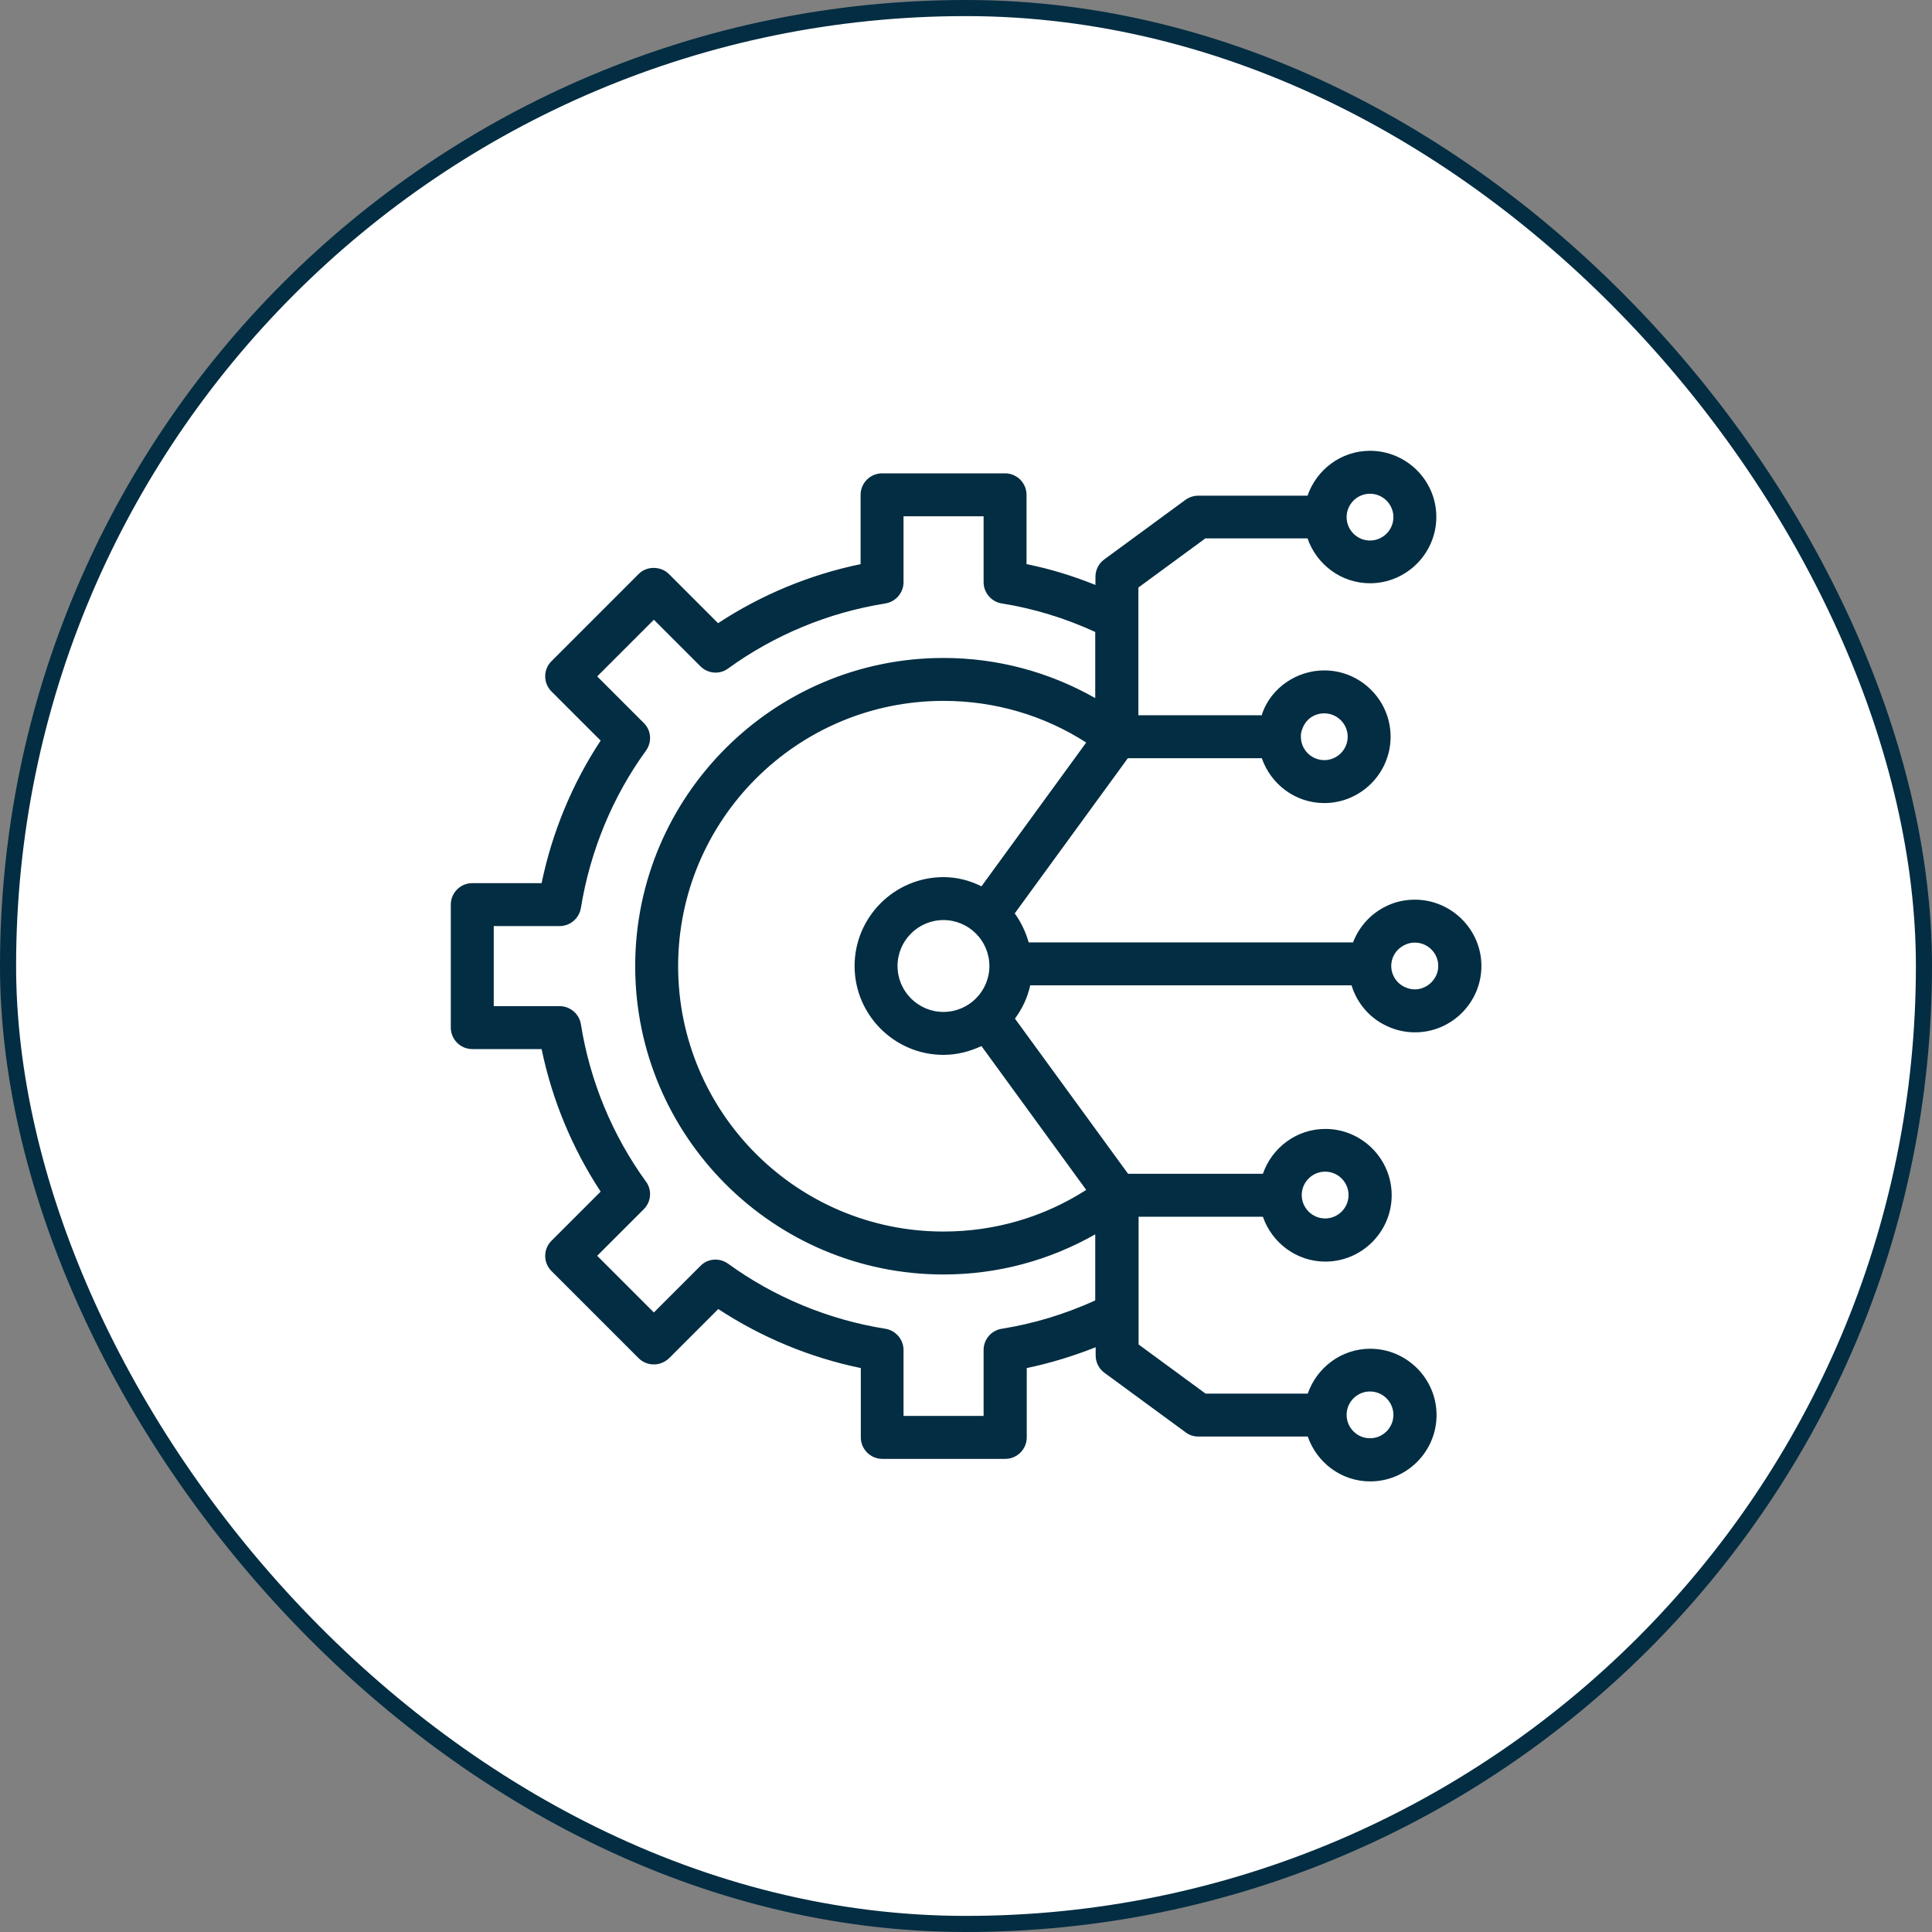
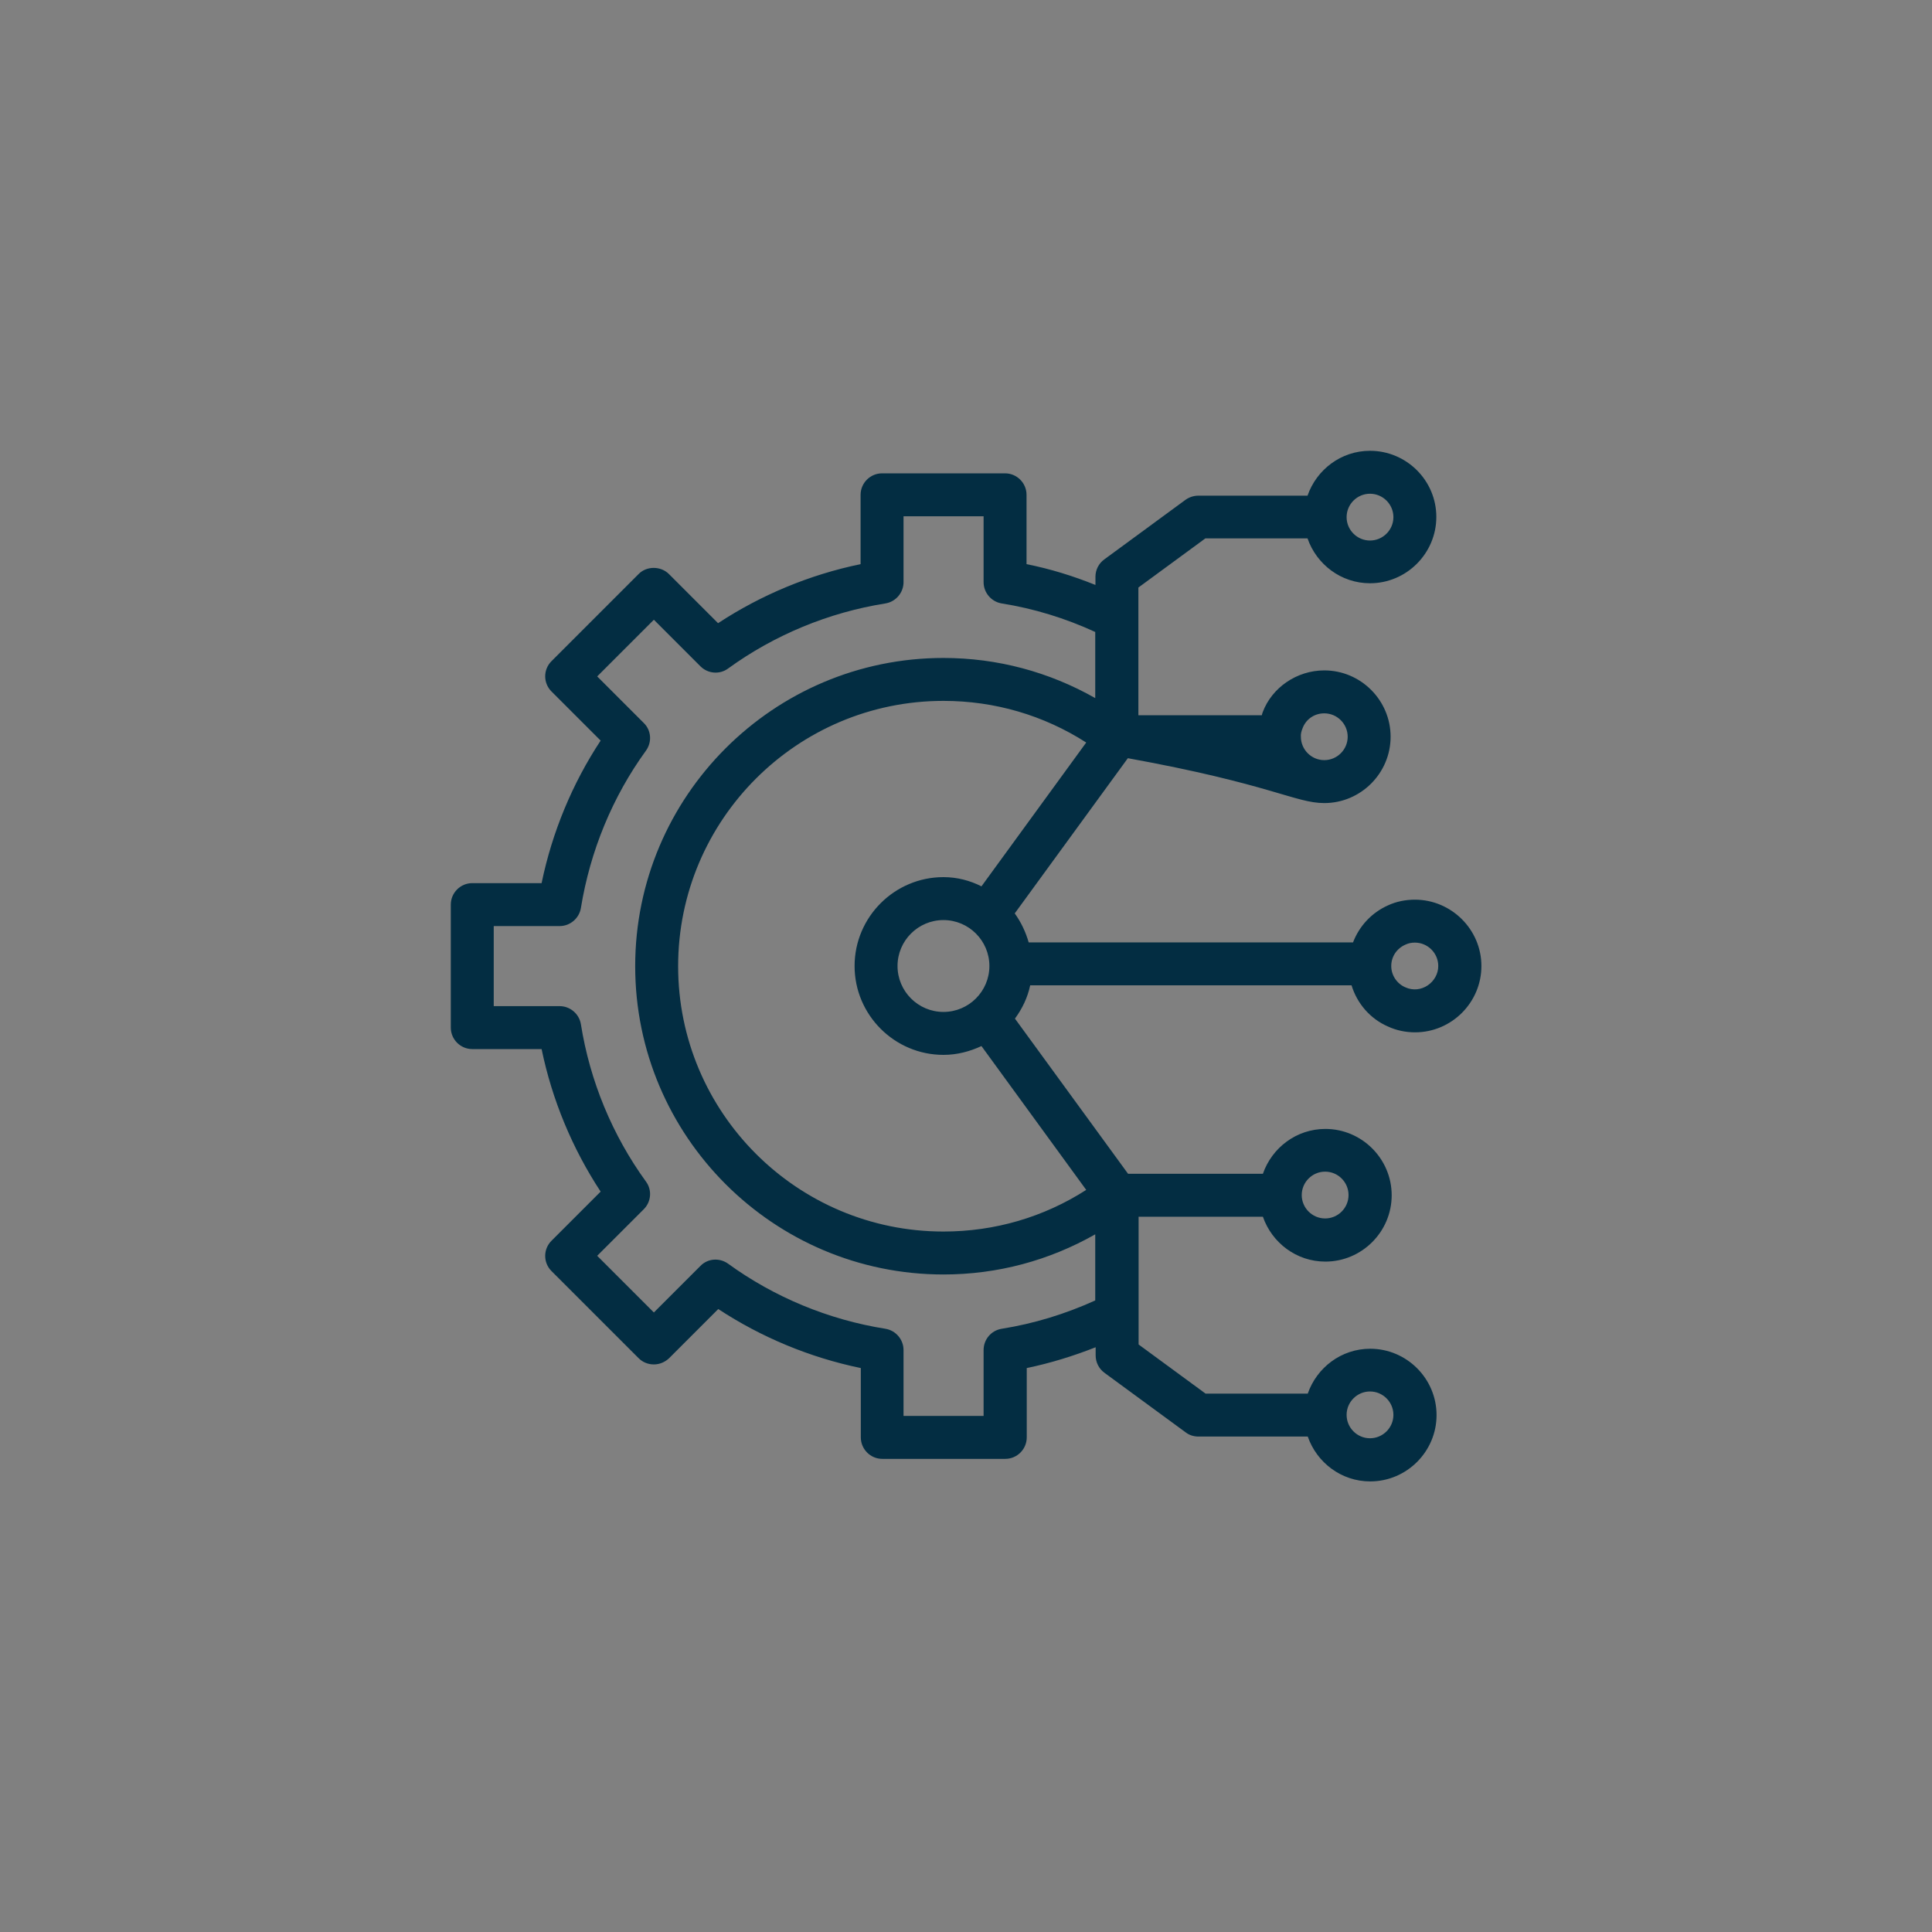
<svg xmlns="http://www.w3.org/2000/svg" width="120" height="120" viewBox="0 0 120 120" fill="none">
  <rect x="0" y="0" width="120" height="120" fill="#808080" stroke="none" />
-   <rect x="0.5" y="0.5" width="119" height="119" rx="59.5" fill="white" />
-   <rect x="0.5" y="0.5" width="119" height="119" rx="59.5" stroke="#032D42" />
-   <path d="M87.88 55.88C87.293 55.88 86.72 56 86.227 56.227C85.2 56.68 84.427 57.52 84.04 58.533H63.893C63.707 57.88 63.413 57.267 63.027 56.733L70.053 47.093H78.373C78.933 48.707 80.453 49.88 82.253 49.88C84.52 49.88 86.373 48.027 86.373 45.76C86.373 43.493 84.52 41.64 82.253 41.64C80.547 41.64 79 42.707 78.427 44.24C78.4 44.307 78.387 44.373 78.373 44.427H70.707V36.493L74.867 33.44H81.213C81.773 35.053 83.293 36.227 85.093 36.227C87.36 36.227 89.213 34.373 89.213 32.107C89.213 29.84 87.36 28 85.093 28C83.293 28 81.773 29.173 81.213 30.787H74.427C74.147 30.787 73.867 30.88 73.64 31.04L68.587 34.747C68.24 35 68.04 35.4 68.04 35.827V36.333C66.653 35.773 65.227 35.333 63.76 35.04V30.733C63.76 30 63.16 29.4 62.427 29.4H54.787C54.053 29.4 53.453 30 53.453 30.733V35.04C50.293 35.693 47.28 36.947 44.6 38.707L41.547 35.653C41.04 35.147 40.16 35.147 39.667 35.653L34.253 41.067C33.733 41.587 33.733 42.427 34.253 42.947L37.307 46C35.547 48.667 34.293 51.693 33.64 54.853H29.333C28.6 54.853 28 55.453 28 56.187V63.827C28 64.56 28.6 65.16 29.333 65.16H33.64C34.293 68.32 35.547 71.333 37.307 74.013L34.253 77.067C33.733 77.587 33.733 78.427 34.253 78.947L39.667 84.36C39.92 84.613 40.253 84.747 40.613 84.747C40.973 84.747 41.307 84.6 41.56 84.36L44.613 81.307C47.293 83.067 50.307 84.32 53.467 84.973V89.28C53.467 90.013 54.067 90.613 54.8 90.613H62.44C63.173 90.613 63.773 90.013 63.773 89.28V84.973C65.24 84.667 66.667 84.227 68.053 83.68V84.187C68.053 84.613 68.253 85.013 68.6 85.267L73.653 88.973C73.88 89.147 74.16 89.227 74.44 89.227H81.227C81.787 90.84 83.307 92.013 85.107 92.013C87.373 92.013 89.227 90.16 89.227 87.893C89.227 85.627 87.373 83.773 85.107 83.773C83.307 83.773 81.787 84.947 81.227 86.56H74.88L70.72 83.507V75.573H78.44C79 77.187 80.52 78.36 82.32 78.36C84.587 78.36 86.44 76.507 86.44 74.24C86.44 71.973 84.587 70.12 82.32 70.12C80.52 70.12 79 71.293 78.44 72.907H70.067L63.04 63.267C63.493 62.653 63.827 61.96 63.987 61.2H83.947C84.293 62.333 85.107 63.28 86.213 63.76C86.733 64 87.307 64.12 87.893 64.12C90.16 64.12 92.013 62.267 92.013 60C92.013 57.733 90.147 55.88 87.88 55.88ZM85.093 30.667C85.893 30.667 86.547 31.32 86.547 32.12C86.547 32.92 85.893 33.573 85.093 33.573C84.293 33.573 83.64 32.92 83.64 32.12C83.64 31.32 84.293 30.667 85.093 30.667ZM85.093 86.427C85.893 86.427 86.547 87.08 86.547 87.88C86.547 88.68 85.893 89.333 85.093 89.333C84.293 89.333 83.64 88.68 83.64 87.88C83.64 87.08 84.293 86.427 85.093 86.427ZM58.6 62.853C57.027 62.853 55.747 61.573 55.747 60C55.747 58.427 57.027 57.147 58.6 57.147C60.173 57.147 61.453 58.427 61.453 60C61.453 61.573 60.173 62.853 58.6 62.853ZM58.6 54.48C55.56 54.48 53.08 56.96 53.08 60C53.08 63.04 55.56 65.52 58.6 65.52C59.453 65.52 60.24 65.307 60.96 64.973L67.467 73.907C64.827 75.6 61.787 76.493 58.6 76.493C49.507 76.493 42.12 69.107 42.12 60.013C42.12 50.92 49.507 43.533 58.6 43.533C61.787 43.533 64.827 44.427 67.467 46.12L60.96 55.053C60.253 54.693 59.453 54.48 58.6 54.48ZM80.907 45.227C81.12 44.667 81.64 44.307 82.253 44.307C83.053 44.307 83.707 44.96 83.707 45.76C83.707 46.56 83.053 47.213 82.253 47.213C81.453 47.213 80.8 46.56 80.8 45.76C80.787 45.587 80.827 45.427 80.907 45.227ZM62.213 82.533C61.56 82.64 61.093 83.2 61.093 83.853V87.947H56.12V83.853C56.12 83.2 55.64 82.64 55 82.533C51.467 81.973 48.093 80.573 45.227 78.493C44.693 78.107 43.96 78.16 43.507 78.627L40.613 81.52L37.093 78L39.987 75.107C40.453 74.64 40.507 73.907 40.12 73.387C38.04 70.52 36.64 67.147 36.08 63.613C35.973 62.973 35.413 62.493 34.76 62.493H30.667V57.52H34.76C35.413 57.52 35.973 57.04 36.08 56.4C36.653 52.867 38.04 49.493 40.12 46.627C40.507 46.093 40.453 45.36 39.987 44.907L37.093 42.013L40.613 38.493L43.507 41.387C43.973 41.853 44.707 41.907 45.227 41.52C48.093 39.44 51.467 38.04 55 37.48C55.64 37.373 56.12 36.813 56.12 36.16V32.067H61.093V36.16C61.093 36.813 61.573 37.373 62.213 37.48C64.227 37.8 66.173 38.4 68.027 39.253V43.36C65.16 41.733 61.947 40.867 58.6 40.867C48.04 40.867 39.453 49.453 39.453 60.013C39.453 70.573 48.04 79.16 58.6 79.16C61.96 79.16 65.16 78.293 68.027 76.667V80.773C66.173 81.613 64.227 82.213 62.213 82.533ZM82.307 72.773C83.107 72.773 83.76 73.427 83.76 74.227C83.76 75.027 83.107 75.68 82.307 75.68C81.507 75.68 80.853 75.027 80.853 74.227C80.853 73.427 81.507 72.773 82.307 72.773ZM87.28 61.32C86.76 61.093 86.413 60.573 86.413 60C86.413 59.427 86.747 58.907 87.307 58.667C87.48 58.587 87.667 58.547 87.88 58.547C88.68 58.547 89.333 59.2 89.333 60C89.333 61 88.267 61.773 87.28 61.32Z" fill="#032D42" />
+   <path d="M87.88 55.88C87.293 55.88 86.72 56 86.227 56.227C85.2 56.68 84.427 57.52 84.04 58.533H63.893C63.707 57.88 63.413 57.267 63.027 56.733L70.053 47.093C78.933 48.707 80.453 49.88 82.253 49.88C84.52 49.88 86.373 48.027 86.373 45.76C86.373 43.493 84.52 41.64 82.253 41.64C80.547 41.64 79 42.707 78.427 44.24C78.4 44.307 78.387 44.373 78.373 44.427H70.707V36.493L74.867 33.44H81.213C81.773 35.053 83.293 36.227 85.093 36.227C87.36 36.227 89.213 34.373 89.213 32.107C89.213 29.84 87.36 28 85.093 28C83.293 28 81.773 29.173 81.213 30.787H74.427C74.147 30.787 73.867 30.88 73.64 31.04L68.587 34.747C68.24 35 68.04 35.4 68.04 35.827V36.333C66.653 35.773 65.227 35.333 63.76 35.04V30.733C63.76 30 63.16 29.4 62.427 29.4H54.787C54.053 29.4 53.453 30 53.453 30.733V35.04C50.293 35.693 47.28 36.947 44.6 38.707L41.547 35.653C41.04 35.147 40.16 35.147 39.667 35.653L34.253 41.067C33.733 41.587 33.733 42.427 34.253 42.947L37.307 46C35.547 48.667 34.293 51.693 33.64 54.853H29.333C28.6 54.853 28 55.453 28 56.187V63.827C28 64.56 28.6 65.16 29.333 65.16H33.64C34.293 68.32 35.547 71.333 37.307 74.013L34.253 77.067C33.733 77.587 33.733 78.427 34.253 78.947L39.667 84.36C39.92 84.613 40.253 84.747 40.613 84.747C40.973 84.747 41.307 84.6 41.56 84.36L44.613 81.307C47.293 83.067 50.307 84.32 53.467 84.973V89.28C53.467 90.013 54.067 90.613 54.8 90.613H62.44C63.173 90.613 63.773 90.013 63.773 89.28V84.973C65.24 84.667 66.667 84.227 68.053 83.68V84.187C68.053 84.613 68.253 85.013 68.6 85.267L73.653 88.973C73.88 89.147 74.16 89.227 74.44 89.227H81.227C81.787 90.84 83.307 92.013 85.107 92.013C87.373 92.013 89.227 90.16 89.227 87.893C89.227 85.627 87.373 83.773 85.107 83.773C83.307 83.773 81.787 84.947 81.227 86.56H74.88L70.72 83.507V75.573H78.44C79 77.187 80.52 78.36 82.32 78.36C84.587 78.36 86.44 76.507 86.44 74.24C86.44 71.973 84.587 70.12 82.32 70.12C80.52 70.12 79 71.293 78.44 72.907H70.067L63.04 63.267C63.493 62.653 63.827 61.96 63.987 61.2H83.947C84.293 62.333 85.107 63.28 86.213 63.76C86.733 64 87.307 64.12 87.893 64.12C90.16 64.12 92.013 62.267 92.013 60C92.013 57.733 90.147 55.88 87.88 55.88ZM85.093 30.667C85.893 30.667 86.547 31.32 86.547 32.12C86.547 32.92 85.893 33.573 85.093 33.573C84.293 33.573 83.64 32.92 83.64 32.12C83.64 31.32 84.293 30.667 85.093 30.667ZM85.093 86.427C85.893 86.427 86.547 87.08 86.547 87.88C86.547 88.68 85.893 89.333 85.093 89.333C84.293 89.333 83.64 88.68 83.64 87.88C83.64 87.08 84.293 86.427 85.093 86.427ZM58.6 62.853C57.027 62.853 55.747 61.573 55.747 60C55.747 58.427 57.027 57.147 58.6 57.147C60.173 57.147 61.453 58.427 61.453 60C61.453 61.573 60.173 62.853 58.6 62.853ZM58.6 54.48C55.56 54.48 53.08 56.96 53.08 60C53.08 63.04 55.56 65.52 58.6 65.52C59.453 65.52 60.24 65.307 60.96 64.973L67.467 73.907C64.827 75.6 61.787 76.493 58.6 76.493C49.507 76.493 42.12 69.107 42.12 60.013C42.12 50.92 49.507 43.533 58.6 43.533C61.787 43.533 64.827 44.427 67.467 46.12L60.96 55.053C60.253 54.693 59.453 54.48 58.6 54.48ZM80.907 45.227C81.12 44.667 81.64 44.307 82.253 44.307C83.053 44.307 83.707 44.96 83.707 45.76C83.707 46.56 83.053 47.213 82.253 47.213C81.453 47.213 80.8 46.56 80.8 45.76C80.787 45.587 80.827 45.427 80.907 45.227ZM62.213 82.533C61.56 82.64 61.093 83.2 61.093 83.853V87.947H56.12V83.853C56.12 83.2 55.64 82.64 55 82.533C51.467 81.973 48.093 80.573 45.227 78.493C44.693 78.107 43.96 78.16 43.507 78.627L40.613 81.52L37.093 78L39.987 75.107C40.453 74.64 40.507 73.907 40.12 73.387C38.04 70.52 36.64 67.147 36.08 63.613C35.973 62.973 35.413 62.493 34.76 62.493H30.667V57.52H34.76C35.413 57.52 35.973 57.04 36.08 56.4C36.653 52.867 38.04 49.493 40.12 46.627C40.507 46.093 40.453 45.36 39.987 44.907L37.093 42.013L40.613 38.493L43.507 41.387C43.973 41.853 44.707 41.907 45.227 41.52C48.093 39.44 51.467 38.04 55 37.48C55.64 37.373 56.12 36.813 56.12 36.16V32.067H61.093V36.16C61.093 36.813 61.573 37.373 62.213 37.48C64.227 37.8 66.173 38.4 68.027 39.253V43.36C65.16 41.733 61.947 40.867 58.6 40.867C48.04 40.867 39.453 49.453 39.453 60.013C39.453 70.573 48.04 79.16 58.6 79.16C61.96 79.16 65.16 78.293 68.027 76.667V80.773C66.173 81.613 64.227 82.213 62.213 82.533ZM82.307 72.773C83.107 72.773 83.76 73.427 83.76 74.227C83.76 75.027 83.107 75.68 82.307 75.68C81.507 75.68 80.853 75.027 80.853 74.227C80.853 73.427 81.507 72.773 82.307 72.773ZM87.28 61.32C86.76 61.093 86.413 60.573 86.413 60C86.413 59.427 86.747 58.907 87.307 58.667C87.48 58.587 87.667 58.547 87.88 58.547C88.68 58.547 89.333 59.2 89.333 60C89.333 61 88.267 61.773 87.28 61.32Z" fill="#032D42" />
</svg>